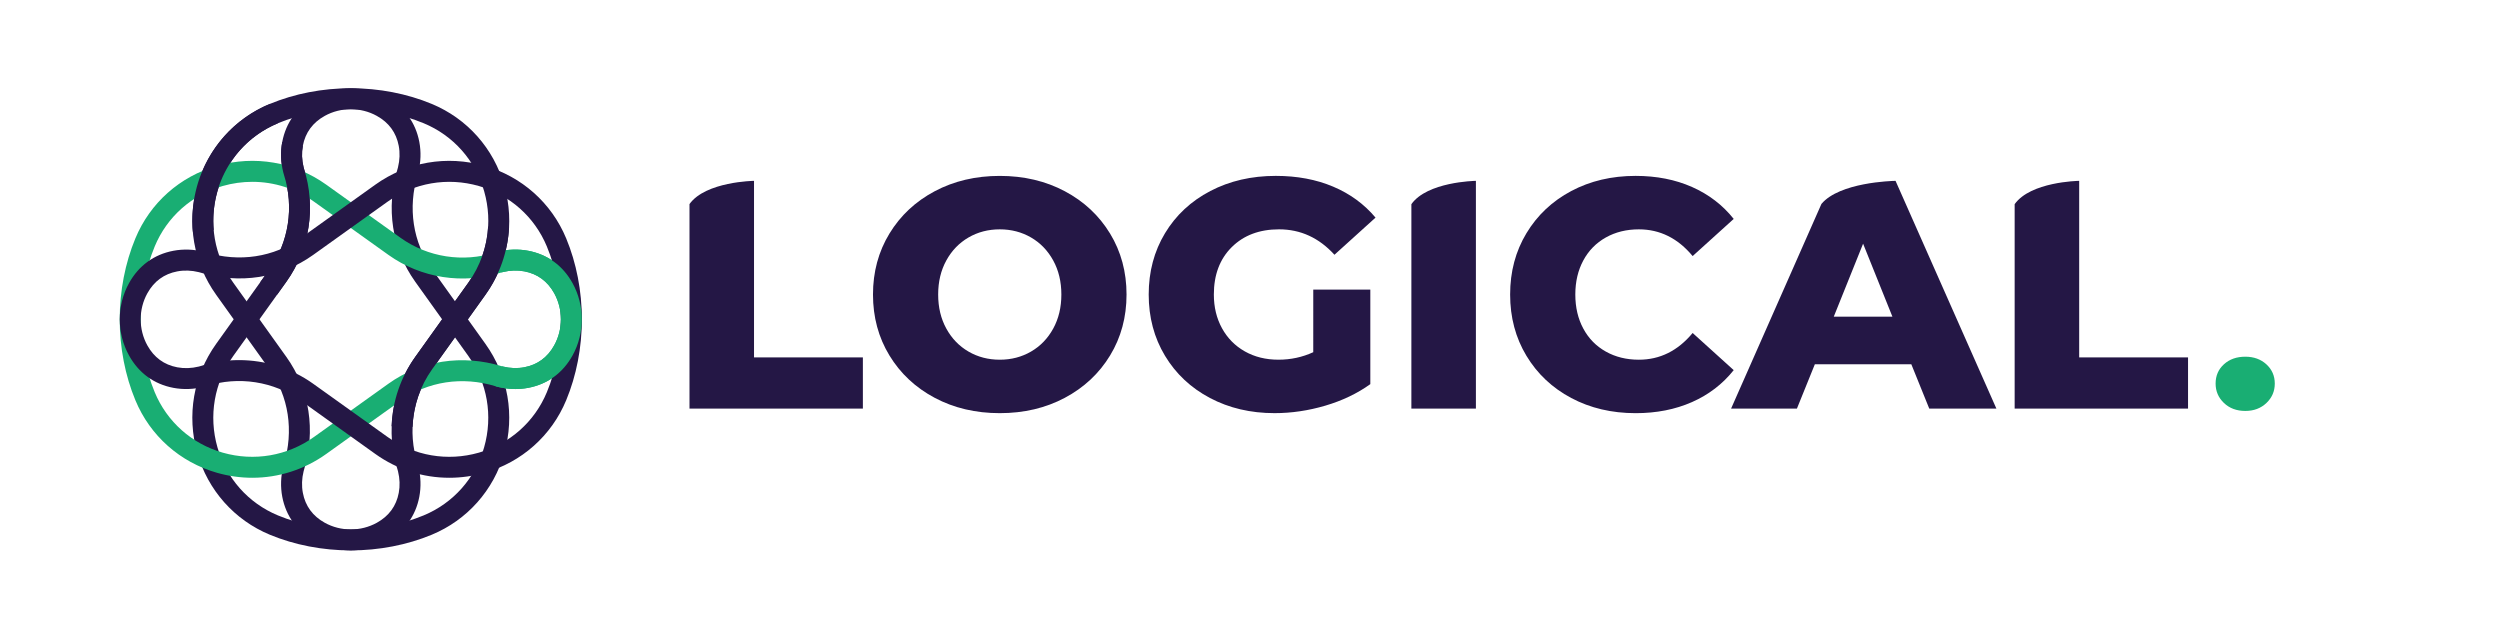
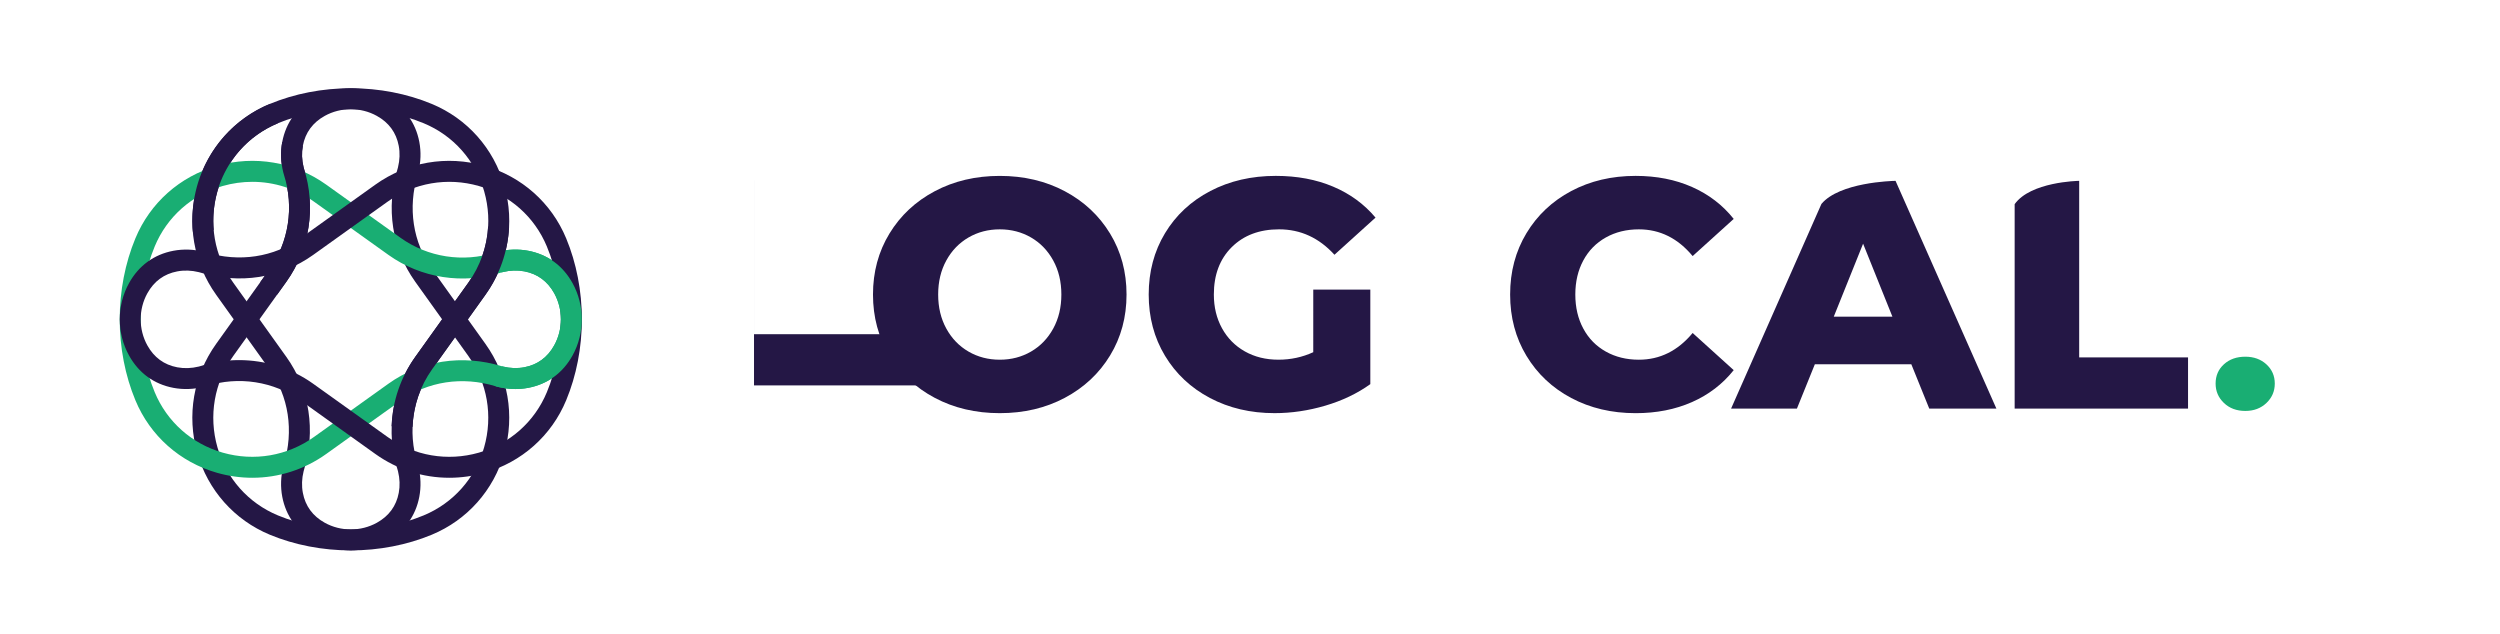
<svg xmlns="http://www.w3.org/2000/svg" version="1.1" id="Layer_1" x="0px" y="0px" viewBox="0 0 2221.2 563" style="enable-background:new 0 0 2221.2 563;" xml:space="preserve">
  <style type="text/css">
	.st0{fill:none;stroke:#22B473;stroke-width:15;stroke-miterlimit:10;}
	.st1{fill:#241745;}
	.st2{fill:#19AE73;}
</style>
  <g>
    <path class="st0" d="M666.46,269.94" />
    <g>
      <path class="st1" d="M830.5,353.47c-17.08-9.07-30.5-21.62-40.25-37.64c-9.75-16.02-14.62-34.07-14.62-54.15    c0-20.08,4.87-38.12,14.62-54.15c9.75-16.02,23.17-28.57,40.25-37.64c17.08-9.07,36.34-13.61,57.77-13.61s40.68,4.54,57.77,13.61    c17.08,9.08,30.5,21.62,40.25,37.64c9.75,16.03,14.62,34.07,14.62,54.15c0,20.08-4.88,38.13-14.62,54.15    c-9.75,16.03-23.17,28.57-40.25,37.64c-17.08,9.08-36.34,13.61-57.77,13.61S847.58,362.54,830.5,353.47z M916.07,312.35    c8.3-4.82,14.86-11.63,19.69-20.41c4.82-8.78,7.24-18.87,7.24-30.26c0-11.39-2.42-21.47-7.24-30.26    c-4.83-8.78-11.39-15.59-19.69-20.41c-8.3-4.82-17.57-7.24-27.8-7.24c-10.23,0-19.5,2.42-27.8,7.24    c-8.3,4.83-14.87,11.63-19.69,20.41c-4.83,8.79-7.24,18.87-7.24,30.26c0,11.39,2.41,21.48,7.24,30.26    c4.82,8.79,11.39,15.59,19.69,20.41c8.3,4.83,17.56,7.24,27.8,7.24C898.5,319.59,907.76,317.18,916.07,312.35z" />
      <path class="st1" d="M1166.83,257.33h50.67v83.97c-11.58,8.3-24.9,14.67-39.96,19.11c-15.06,4.44-30.11,6.66-45.17,6.66    c-21.24,0-40.35-4.49-57.33-13.46c-16.99-8.98-30.31-21.47-39.96-37.5c-9.66-16.02-14.48-34.17-14.48-54.44    c0-20.27,4.82-38.41,14.48-54.44c9.65-16.02,23.07-28.52,40.25-37.5c17.18-8.98,36.58-13.46,58.2-13.46    c18.92,0,35.91,3.19,50.96,9.56c15.06,6.37,27.6,15.54,37.64,27.51l-36.49,33.01c-13.71-15.06-30.11-22.59-49.23-22.59    c-17.37,0-31.37,5.26-41.99,15.78c-10.62,10.52-15.93,24.57-15.93,42.13c0,11.2,2.41,21.19,7.24,29.97    c4.82,8.79,11.58,15.64,20.27,20.56s18.63,7.38,29.83,7.38c11,0,21.33-2.22,30.98-6.66V257.33z" />
      <path class="st1" d="M1396.02,353.61c-16.89-8.98-30.16-21.47-39.82-37.5c-9.66-16.02-14.48-34.17-14.48-54.44    c0-20.27,4.82-38.41,14.48-54.44c9.65-16.02,22.92-28.52,39.82-37.5c16.89-8.98,35.95-13.46,57.19-13.46    c18.53,0,35.23,3.28,50.1,9.85c14.86,6.57,27.22,16.03,37.06,28.38l-36.49,33.01c-13.13-15.83-29.06-23.74-47.78-23.74    c-11,0-20.8,2.42-29.39,7.24c-8.59,4.83-15.25,11.63-19.98,20.41c-4.73,8.79-7.09,18.87-7.09,30.26c0,11.39,2.36,21.48,7.09,30.26    c4.73,8.79,11.39,15.59,19.98,20.41c8.59,4.83,18.39,7.24,29.39,7.24c18.72,0,34.65-7.91,47.78-23.74l36.49,33.01    c-9.85,12.36-22.2,21.82-37.06,28.38c-14.87,6.56-31.56,9.85-50.1,9.85C1431.97,367.08,1412.91,362.59,1396.02,353.61z" />
      <path class="st2" d="M1975.93,358.04c-4.95-4.71-7.41-10.46-7.41-17.26c0-6.95,2.47-12.66,7.41-17.14    c4.94-4.48,11.27-6.72,18.99-6.72c7.56,0,13.82,2.28,18.77,6.83c4.94,4.56,7.41,10.23,7.41,17.03c0,6.8-2.47,12.55-7.41,17.26    c-4.95,4.71-11.2,7.07-18.77,7.07C1987.2,365.11,1980.87,362.76,1975.93,358.04z" />
    </g>
-     <path class="st1" d="M669.93,317.56V160.33h-0.01v0.35c0,0-42.93,0.56-57.32,20.62v181.72h154.05v-45.46H669.93z" />
-     <path class="st1" d="M1253.99,181.4L1253.99,181.4l-0.01,181.62h57.33V160.68C1309.86,160.71,1268.07,161.59,1253.99,181.4z" />
+     <path class="st1" d="M669.93,317.56V160.33h-0.01v0.35v181.72h154.05v-45.46H669.93z" />
    <path class="st1" d="M1847.31,317.56V160.68c-1.34,0.02-43.23,0.88-57.33,20.72v181.62h154.05v-45.46H1847.31z" />
    <path class="st1" d="M1684.15,160.68c-3.58,0.07-49.77,1.33-65.84,20.51l-80.27,181.83h58.49l15.93-39.38h85.71l15.93,39.38h59.65   L1684.15,160.68z M1629.26,281.37l26.06-64.86l26.06,64.86H1629.26z" />
  </g>
  <g>
    <g>
      <path class="st1" d="M311.67,489.02c-25.09,0-49.95-4.81-71.9-13.92c-31.54-13.08-55.03-39.52-64.47-72.53    c-9.56-33.44-3.44-68.83,16.77-97.09l47.25-66.06c17.24-24.11,22.11-55.48,13.01-83.91c-0.25-0.77-0.47-1.56-0.67-2.35    c-2.25-9.15-2.55-18.26-0.89-27.06c3.24-17.18,13.19-30.81,28.76-39.42c19.82-10.96,44.45-10.97,64.27,0    c15.57,8.61,25.51,22.25,28.76,39.42c1.66,8.8,1.36,17.91-0.89,27.06c-0.15,0.62-0.32,1.23-0.51,1.84    c-9.06,29.57-4.37,60.34,12.85,84.42l47.25,66.06c20.22,28.26,26.33,63.65,16.77,97.1c-9.43,33.01-32.93,59.45-64.47,72.53    C361.62,484.21,336.75,489.02,311.67,489.02z M311.67,97.04c-8,0-15.99,1.97-23.12,5.92c-10.71,5.93-17.27,14.87-19.48,26.59    c-1.16,6.17-0.94,12.61,0.67,19.16c0.09,0.37,0.2,0.75,0.32,1.12c10.88,34.02,5.05,71.56-15.59,100.42l-47.25,66.06    c-16.9,23.62-22,53.2-14.02,81.15c7.86,27.52,27.44,49.56,53.7,60.45c19.71,8.18,42.11,12.5,64.77,12.5    c22.66,0,45.05-4.32,64.77-12.5c26.26-10.9,45.84-32.93,53.7-60.45c7.99-27.95,2.88-57.53-14.01-81.15l-47.25-66.06    c-20.63-28.84-26.28-65.54-15.51-100.71c0.09-0.28,0.16-0.56,0.23-0.84c1.61-6.54,1.84-12.99,0.67-19.15    c-2.21-11.71-8.76-20.66-19.48-26.59C327.66,99.01,319.66,97.04,311.67,97.04z" />
    </g>
    <g>
      <path class="st1" d="M311.67,488.97c-11.11,0-22.22-2.74-32.13-8.22c-15.57-8.61-25.51-22.25-28.76-39.42    c-1.66-8.8-1.36-17.91,0.89-27.06c0.15-0.61,0.32-1.22,0.5-1.83c9.06-29.59,4.38-60.36-12.84-84.44l-47.25-66.06    c-20.22-28.26-26.33-63.65-16.77-97.1c9.43-33.01,32.93-59.45,64.47-72.53c21.95-9.11,46.82-13.92,71.9-13.92    c25.08,0,49.95,4.81,71.9,13.92c31.54,13.08,55.03,39.52,64.47,72.53c9.56,33.44,3.44,68.83-16.77,97.09L384.01,328    c-17.24,24.11-22.11,55.48-13.01,83.91c0.25,0.79,0.47,1.57,0.67,2.35c2.25,9.15,2.55,18.26,0.89,27.06    c-3.24,17.18-13.19,30.81-28.76,39.42C333.89,486.23,322.78,488.97,311.67,488.97z M311.67,97.01c-22.66,0-45.05,4.32-64.77,12.5    c-26.26,10.9-45.84,32.93-53.7,60.45c-7.99,27.95-2.88,57.53,14.02,81.15l47.25,66.06c20.63,28.84,26.28,65.54,15.51,100.71    c-0.08,0.27-0.16,0.55-0.23,0.83c-1.61,6.54-1.84,12.99-0.67,19.16c2.21,11.72,8.77,20.66,19.48,26.59    c14.26,7.89,31.98,7.89,46.25,0c10.71-5.93,17.27-14.87,19.48-26.59c1.16-6.17,0.94-12.61-0.67-19.16    c-0.09-0.38-0.2-0.76-0.32-1.14c-10.88-34-5.05-71.54,15.6-100.41l47.25-66.06c16.89-23.62,22-53.2,14.02-81.15    c-7.86-27.52-27.44-49.56-53.7-60.45C356.72,101.34,334.33,97.01,311.67,97.01z" />
    </g>
    <g>
      <path class="st2" d="M224.17,424.49c-10.46,0-21.01-1.46-31.36-4.42c-33.01-9.43-59.45-32.93-72.53-64.47    c-9.11-21.95-13.92-46.82-13.92-71.9c0-25.08,4.81-49.95,13.92-71.9c13.08-31.54,39.52-55.03,72.53-64.47    c33.45-9.56,68.83-3.44,97.1,16.77l66.06,47.25c24.11,17.24,55.47,22.11,83.91,13.01c0.78-0.25,1.57-0.47,2.35-0.67    c9.16-2.25,18.26-2.55,27.06-0.89c17.18,3.24,30.81,13.19,39.42,28.76c10.97,19.82,10.97,44.45,0,64.27    c-8.61,15.57-22.25,25.52-39.42,28.76c-8.8,1.66-17.91,1.36-27.06-0.89c-0.62-0.15-1.23-0.32-1.84-0.51    c-29.58-9.06-60.35-4.37-84.43,12.85L289.9,403.3C270.4,417.26,247.49,424.49,224.17,424.49z M224.14,161.55    c-8.75,0-17.56,1.22-26.22,3.69c-27.52,7.86-49.56,27.44-60.45,53.7c-8.18,19.71-12.5,42.11-12.5,64.77s4.32,45.05,12.5,64.77    c10.9,26.26,32.93,45.84,60.45,53.7c27.95,7.99,57.53,2.88,81.15-14.02l66.06-47.25c28.84-20.63,65.54-26.28,100.71-15.51    c0.28,0.09,0.56,0.16,0.84,0.23c6.54,1.61,12.99,1.84,19.15,0.67c11.72-2.21,20.66-8.76,26.59-19.48    c7.89-14.26,7.89-31.98,0-46.25c-5.93-10.71-14.87-17.27-26.59-19.48c-6.17-1.16-12.61-0.94-19.16,0.67    c-0.37,0.09-0.75,0.2-1.13,0.32c-34.01,10.88-71.55,5.05-100.41-15.6l-66.06-47.25C262.77,167.6,243.63,161.55,224.14,161.55z" />
    </g>
    <g>
      <path class="st1" d="M399.16,424.49c-23.32,0-46.22-7.23-65.73-21.19l-66.06-47.25c-24.11-17.24-55.47-22.11-83.91-13.01    c-0.78,0.25-1.57,0.47-2.35,0.67c-9.15,2.25-18.25,2.55-27.06,0.89c-17.18-3.24-30.81-13.19-39.42-28.76    c-10.97-19.82-10.97-44.45,0-64.27c8.61-15.57,22.25-25.52,39.42-28.76c8.81-1.66,17.91-1.36,27.06,0.89    c0.61,0.15,1.22,0.32,1.83,0.51c29.58,9.06,60.35,4.38,84.43-12.85v0l66.06-47.25c28.26-20.22,63.65-26.33,97.09-16.77    c33.01,9.43,59.45,32.93,72.53,64.47c9.11,21.95,13.92,46.82,13.92,71.9c0,25.08-4.81,49.95-13.92,71.9    c-13.08,31.54-39.52,55.03-72.53,64.47C420.17,423.04,409.62,424.49,399.16,424.49z M212.36,319.94    c23.39,0,46.55,7.18,65.84,20.98l66.06,47.25c23.62,16.9,53.2,22,81.15,14.02c27.52-7.86,49.56-27.44,60.45-53.7    c8.18-19.71,12.5-42.11,12.5-64.77s-4.32-45.05-12.5-64.77c-10.9-26.26-32.93-45.84-60.45-53.7    c-27.95-7.99-57.53-2.88-81.15,14.02l-66.06,47.25l-5.41-7.57l5.41,7.57c-28.84,20.63-65.54,26.28-100.71,15.51    c-0.28-0.08-0.56-0.16-0.84-0.23c-6.54-1.61-12.99-1.84-19.15-0.67c-11.71,2.21-20.66,8.76-26.59,19.48    c-7.89,14.26-7.89,31.98,0,46.25c5.93,10.71,14.87,17.27,26.59,19.48c6.17,1.16,12.61,0.94,19.16-0.67    c0.38-0.09,0.75-0.2,1.13-0.32C189.07,321.71,200.75,319.94,212.36,319.94z" />
    </g>
    <g>
      <path class="st2" d="M457.94,345.66c-5.19,0-10.44-0.65-15.71-1.95c-0.62-0.15-1.23-0.32-1.84-0.51l5.45-17.8    c0.28,0.09,0.56,0.16,0.84,0.23c6.54,1.61,12.99,1.84,19.15,0.67c11.71-2.21,20.66-8.76,26.59-19.48    c7.89-14.26,7.89-31.98,0-46.25c-5.93-10.71-14.87-17.27-26.59-19.48c-6.17-1.16-12.61-0.94-19.16,0.67    c-0.37,0.09-0.75,0.2-1.13,0.32l-5.67-17.73c0.78-0.25,1.56-0.47,2.35-0.66c9.16-2.25,18.26-2.55,27.06-0.89    c17.18,3.24,30.81,13.19,39.42,28.76c10.97,19.82,10.97,44.45,0,64.27c-8.61,15.57-22.25,25.52-39.42,28.76    C465.55,345.31,461.76,345.66,457.94,345.66z" />
    </g>
    <g>
      <path class="st1" d="M366.52,379.35l-18.6-0.69c0.82-22.21,8.06-43.47,20.95-61.49l47.25-66.06    c10.53-14.73,16.61-31.99,17.56-49.92l18.59,0.99c-1.14,21.48-8.4,42.15-21.01,59.77L384.01,328    C373.25,343.05,367.21,360.8,366.52,379.35z" />
    </g>
    <g>
      <path class="st1" d="M246.29,261.67l-15.14-10.83l8.18-11.43c17.24-24.11,22.11-55.48,13.01-83.91c-0.25-0.77-0.47-1.56-0.67-2.35    c-2.25-9.15-2.55-18.26-0.89-27.06l18.29,3.45c-1.16,6.17-0.94,12.61,0.67,19.16c0.09,0.37,0.2,0.75,0.32,1.12    c10.88,34.02,5.05,71.56-15.59,100.42L246.29,261.67z" />
    </g>
    <g>
      <path class="st1" d="M171.32,205.83c-4.21-49.17,23.3-94.78,68.45-113.51l7.13,17.19c-37.62,15.61-60.54,53.68-57.03,94.73    L171.32,205.83z" />
    </g>
  </g>
</svg>